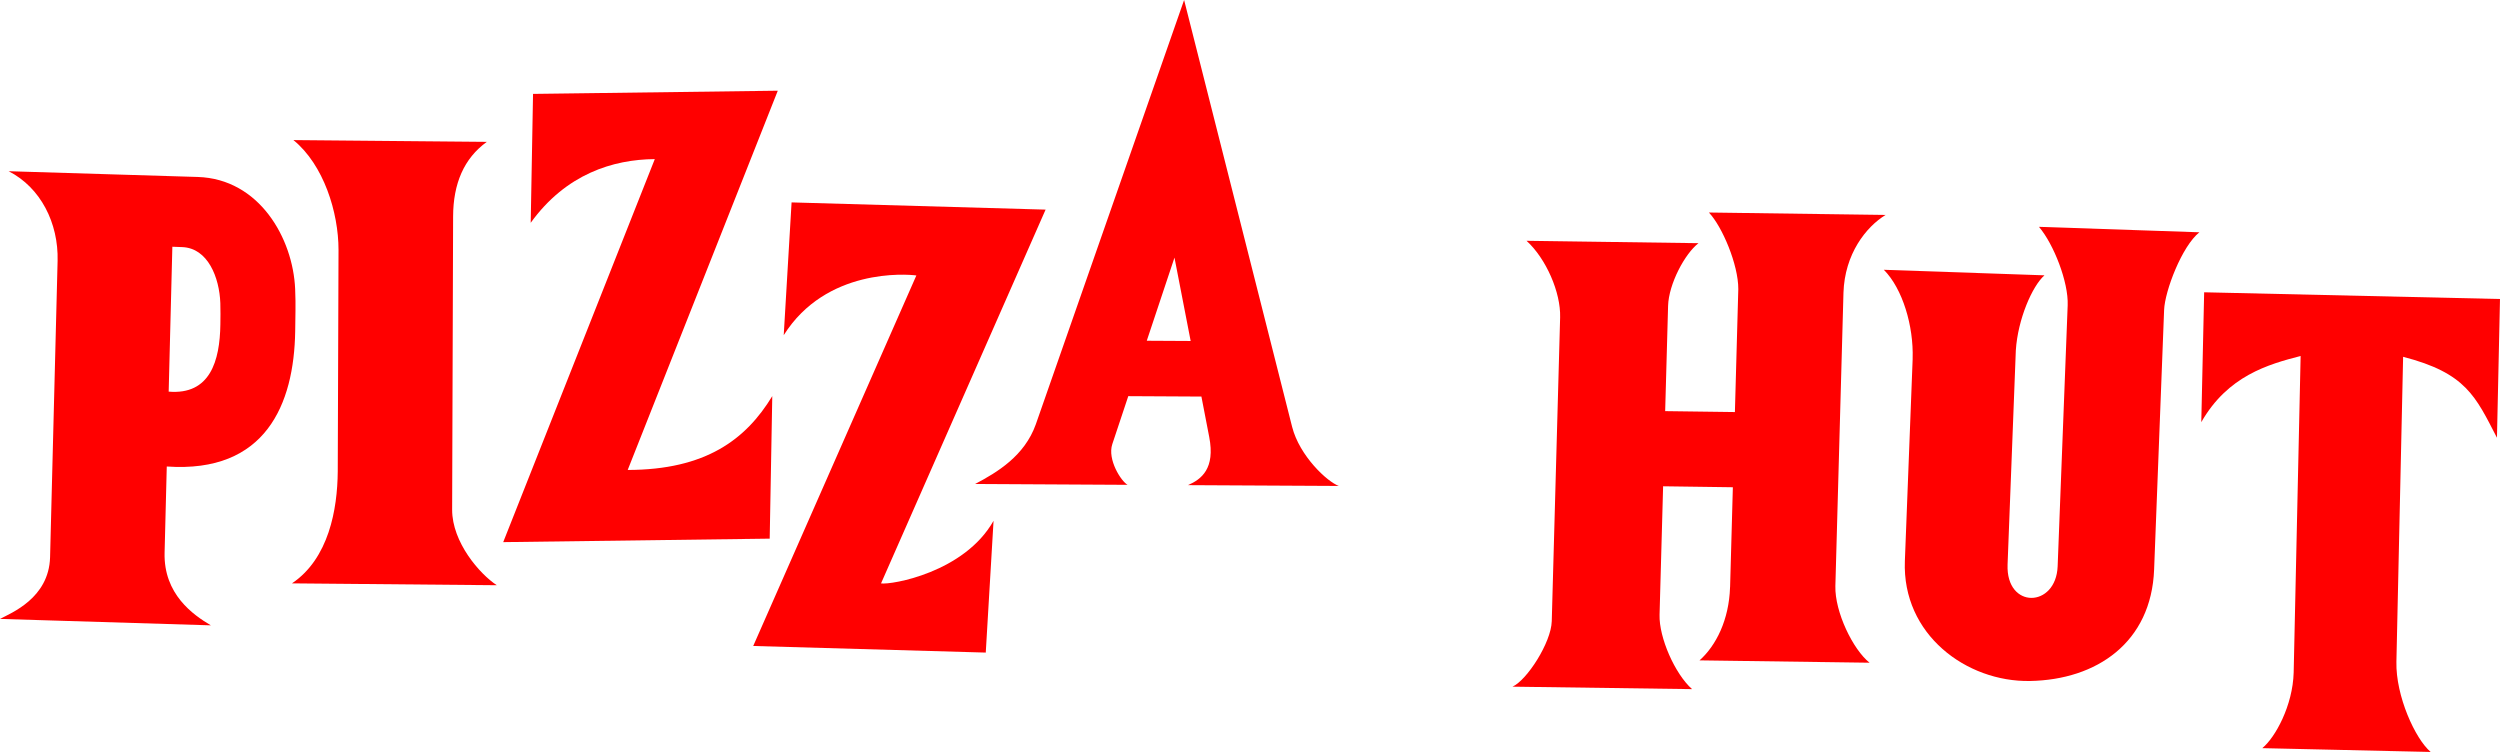
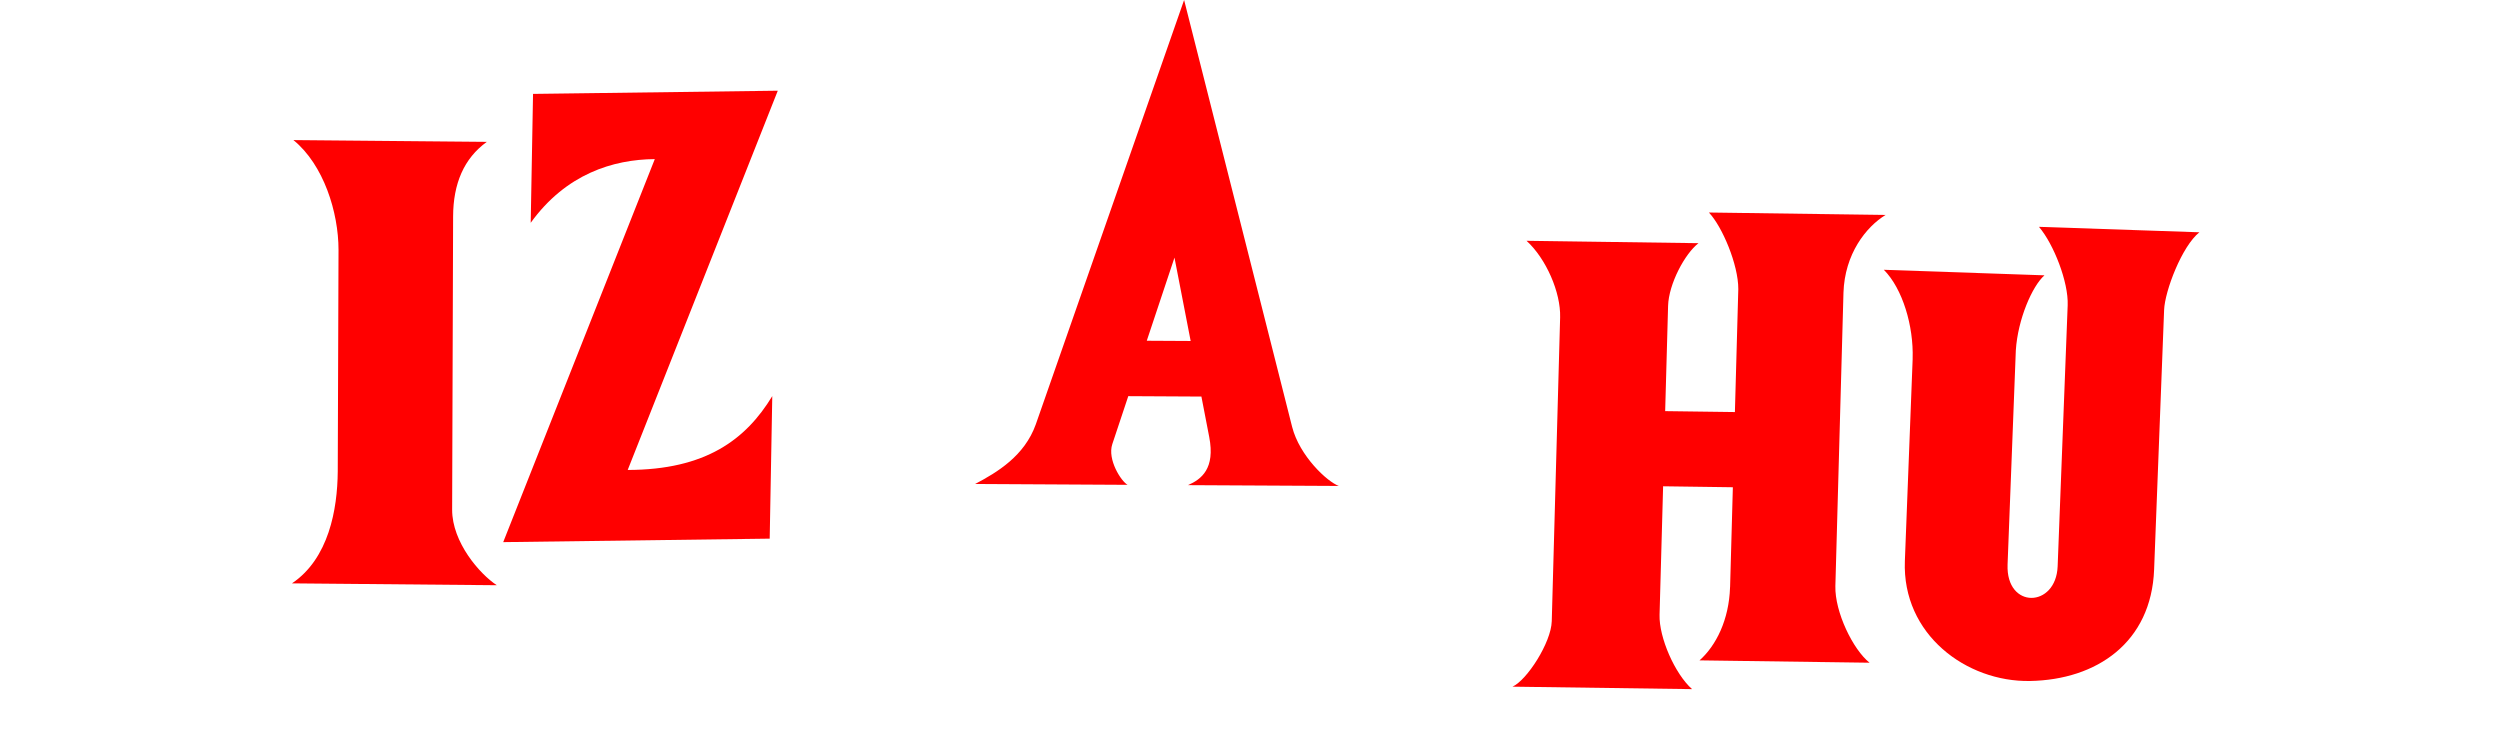
<svg xmlns="http://www.w3.org/2000/svg" xmlns:ns1="http://www.inkscape.org/namespaces/inkscape" xmlns:ns2="http://sodipodi.sourceforge.net/DTD/sodipodi-0.dtd" id="svg2985" version="1.1" ns1:version="0.48.3.1 r9886" width="400" height="120.312" ns2:docname="Pizza_Hut_Logo_1955.svg">
  <defs id="defs2989" />
  <ns2:namedview pagecolor="#ffffff" bordercolor="#666666" borderopacity="1" objecttolerance="10" gridtolerance="10" guidetolerance="10" ns1:pageopacity="0" ns1:pageshadow="2" ns1:window-width="1366" ns1:window-height="709" id="namedview2987" showgrid="false" showguides="true" ns1:guide-bbox="true" ns1:object-nodes="true" ns1:zoom="3.0274996" ns1:cx="200.00003" ns1:cy="60.155978" ns1:window-x="-8" ns1:window-y="-8" ns1:window-maximized="1" ns1:current-layer="svg2985" ns1:snap-smooth-nodes="true" ns1:object-paths="true" fit-margin-top="0" fit-margin-left="0" fit-margin-right="0" fit-margin-bottom="0" />
  <path style="fill:#ff0000;stroke:none" d="m 46.947,22.412 c 4.845,3.953 7.216,11.55 7.216,17.578 l 0,0.078 -0.123,35.382 c -0.051,6.042 -1.431,13.918 -7.326,17.888 10.925,0.097 21.849,0.199 32.774,0.298 -2.729,-1.787 -7.148,-6.861 -7.145,-12.076 0.052,-15.636 0.104,-31.277 0.155,-46.915 0.017,-5.284 1.738,-9.301 5.391,-11.947 -10.314,-0.1 -20.628,-0.193 -30.942,-0.285 z" id="path3007" ns1:connector-curvature="0" ns2:nodetypes="cccccccccc" />
-   <path style="fill:#ff0000;fill-opacity:1;stroke:none" d="m 1.385,27.395 c 5.117,2.61 7.985,8.296 7.831,14.348 L 8.012,89.182 C 7.815,95.716 1.779,98.08 0,99.026 c 11.246,0.348 22.492,0.689 33.738,1.029 -2.832,-1.669 -7.572,-4.983 -7.404,-11.623 l 0.349,-13.792 c 15.834,1.106 20.36,-9.963 20.548,-21.622 0.013,-2.551 0.11,-4.048 -0.006,-6.77 C 46.877,38.106 41.474,28.614 31.628,28.314 21.259,28.007 10.345,27.665 1.385,27.395 z m 26.192,12.083 c 1.154,0.042 0.454,0.017 1.573,0.058 4.118,0.151 5.957,4.872 6.103,8.964 0.049,1.368 0.012,2.116 0.006,3.398 -0.079,5.859 -1.647,11.319 -8.271,10.763 z" id="path3814" ns1:connector-curvature="0" ns2:nodetypes="csccccccscccssccc" />
  <path style="fill:#ff0000;fill-opacity:1;stroke:none" d="m 80.514,86.741 24.253,-61.284 c -6.672,0.046 -14.226,2.385 -19.854,10.192 l 0.373,-20.625 39.16,-0.512 -24.014,60.68 c 12.46,-0.017 18.911,-4.857 23.131,-11.814 l -0.412,22.804 z" id="path3872" ns1:connector-curvature="0" ns2:nodetypes="ccccccccc" />
-   <path style="fill:#ff0000;fill-opacity:1;stroke:none" d="m 126.653,32.385 -1.256,21.243 c 6.767,-10.753 19.631,-9.772 21.221,-9.555 l -26.103,59.284 37.207,1.056 1.247,-21.088 c -4.662,8.26 -16.328,10.275 -18.005,10.02 l 26.332,-59.806 z" id="path3886" ns1:connector-curvature="0" ns2:nodetypes="ccccccccc" />
  <path style="fill:#ff0000;fill-opacity:1;stroke:none" d="m 189.457,2e-5 -23.726,67.89 c -1.81,5.07 -6.163,7.672 -9.708,9.546 8.131,0.04 16.262,0.09 24.392,0.136 -1.029,-0.557 -3.266,-4.052 -2.446,-6.511 l 2.556,-7.676 11.701,0.065 1.249,6.465 c 0.982,5.069 -1.24,6.76 -3.398,7.708 8.047,0.042 16.093,0.088 24.14,0.129 -1.862,-0.664 -6.294,-4.809 -7.475,-9.449 C 200.977,45.54 195.218,22.768 189.457,0 z m -1.54,41.219 2.589,13.339 -7.022,-0.039 z" id="path3906" ns1:connector-curvature="0" ns2:nodetypes="cccccccccccccccc" />
  <path style="fill:#ff0000;fill-opacity:1;stroke:none" d="m 273.423,34.003 c 2.138,2.25 4.716,8.348 4.705,12.245 l -0.544,19.681 -11.157,-0.149 0.466,-16.84 c 0.096,-3.491 2.682,-8.36 4.867,-10.031 -9.171,-0.129 -18.341,-0.257 -27.512,-0.382 3.126,2.86 5.482,8.243 5.372,12.251 l -1.34,48.623 c -0.099,3.419 -3.98,9.44 -6.284,10.465 9.578,0.136 19.157,0.26 28.735,0.395 -2.746,-2.437 -5.304,-8.247 -5.203,-11.895 l 0.57,-20.561 11.158,0.155 -0.44,15.914 -0.01,0.11 c -0.17,5.175 -2.21,9.289 -4.88,11.675 9.067,0.129 18.134,0.254 27.201,0.375 -2.643,-2.096 -5.571,-8.118 -5.469,-12.258 0.43,-15.619 0.863,-31.242 1.294,-46.863 l 0,-0.052 c 0.191,-6.233 3.615,-10.56 6.744,-12.471 -9.425,-0.133 -18.85,-0.267 -28.276,-0.388 z" id="path3029" ns1:connector-curvature="0" ns2:nodetypes="ccccccccccccccccccccccc" />
  <path style="fill:#ff0000;fill-opacity:1;stroke:none" d="m 326.234,36.294 c 2.366,2.777 4.737,8.845 4.595,12.542 l -1.605,41.769 c -0.257,6.69 -8.288,6.892 -8.012,-0.278 l 1.32,-34.275 c 0.321,-4.98 2.626,-10.285 4.582,-11.999 -8.566,-0.297 -17.133,-0.585 -25.7,-0.887 3.015,3.034 4.778,9.014 4.608,14.225 0,0.041 0,0.083 0,0.123 l -1.243,32.249 c -0.453,11.771 9.858,19.367 19.998,19.196 10.713,-0.181 19.434,-6.176 19.881,-17.824 l 1.599,-41.536 0,-0.006 c 0.121,-3.056 2.856,-10.21 5.644,-12.426 -8.556,-0.29 -17.112,-0.579 -25.668,-0.874 z" id="path3830" ns1:connector-curvature="0" ns2:nodetypes="ccccccccccsccccc" />
-   <path style="fill:#ff0000;fill-opacity:1;stroke:none" d="m 352.665,46.766 -0.46,20.781 c 4.237,-7.424 10.726,-9.259 15.895,-10.588 l -1.113,50.649 c -0.141,5.279 -2.942,10.395 -5.022,12.096 8.981,0.208 17.962,0.408 26.942,0.608 -2.466,-2.084 -5.603,-8.954 -5.482,-14.432 l 1.074,-48.791 c 10.073,2.6 11.592,6.328 15.015,12.95 l 0.485,-22.198 z" id="path3855" ns1:connector-curvature="0" ns2:nodetypes="ccccccccccc" />
</svg>